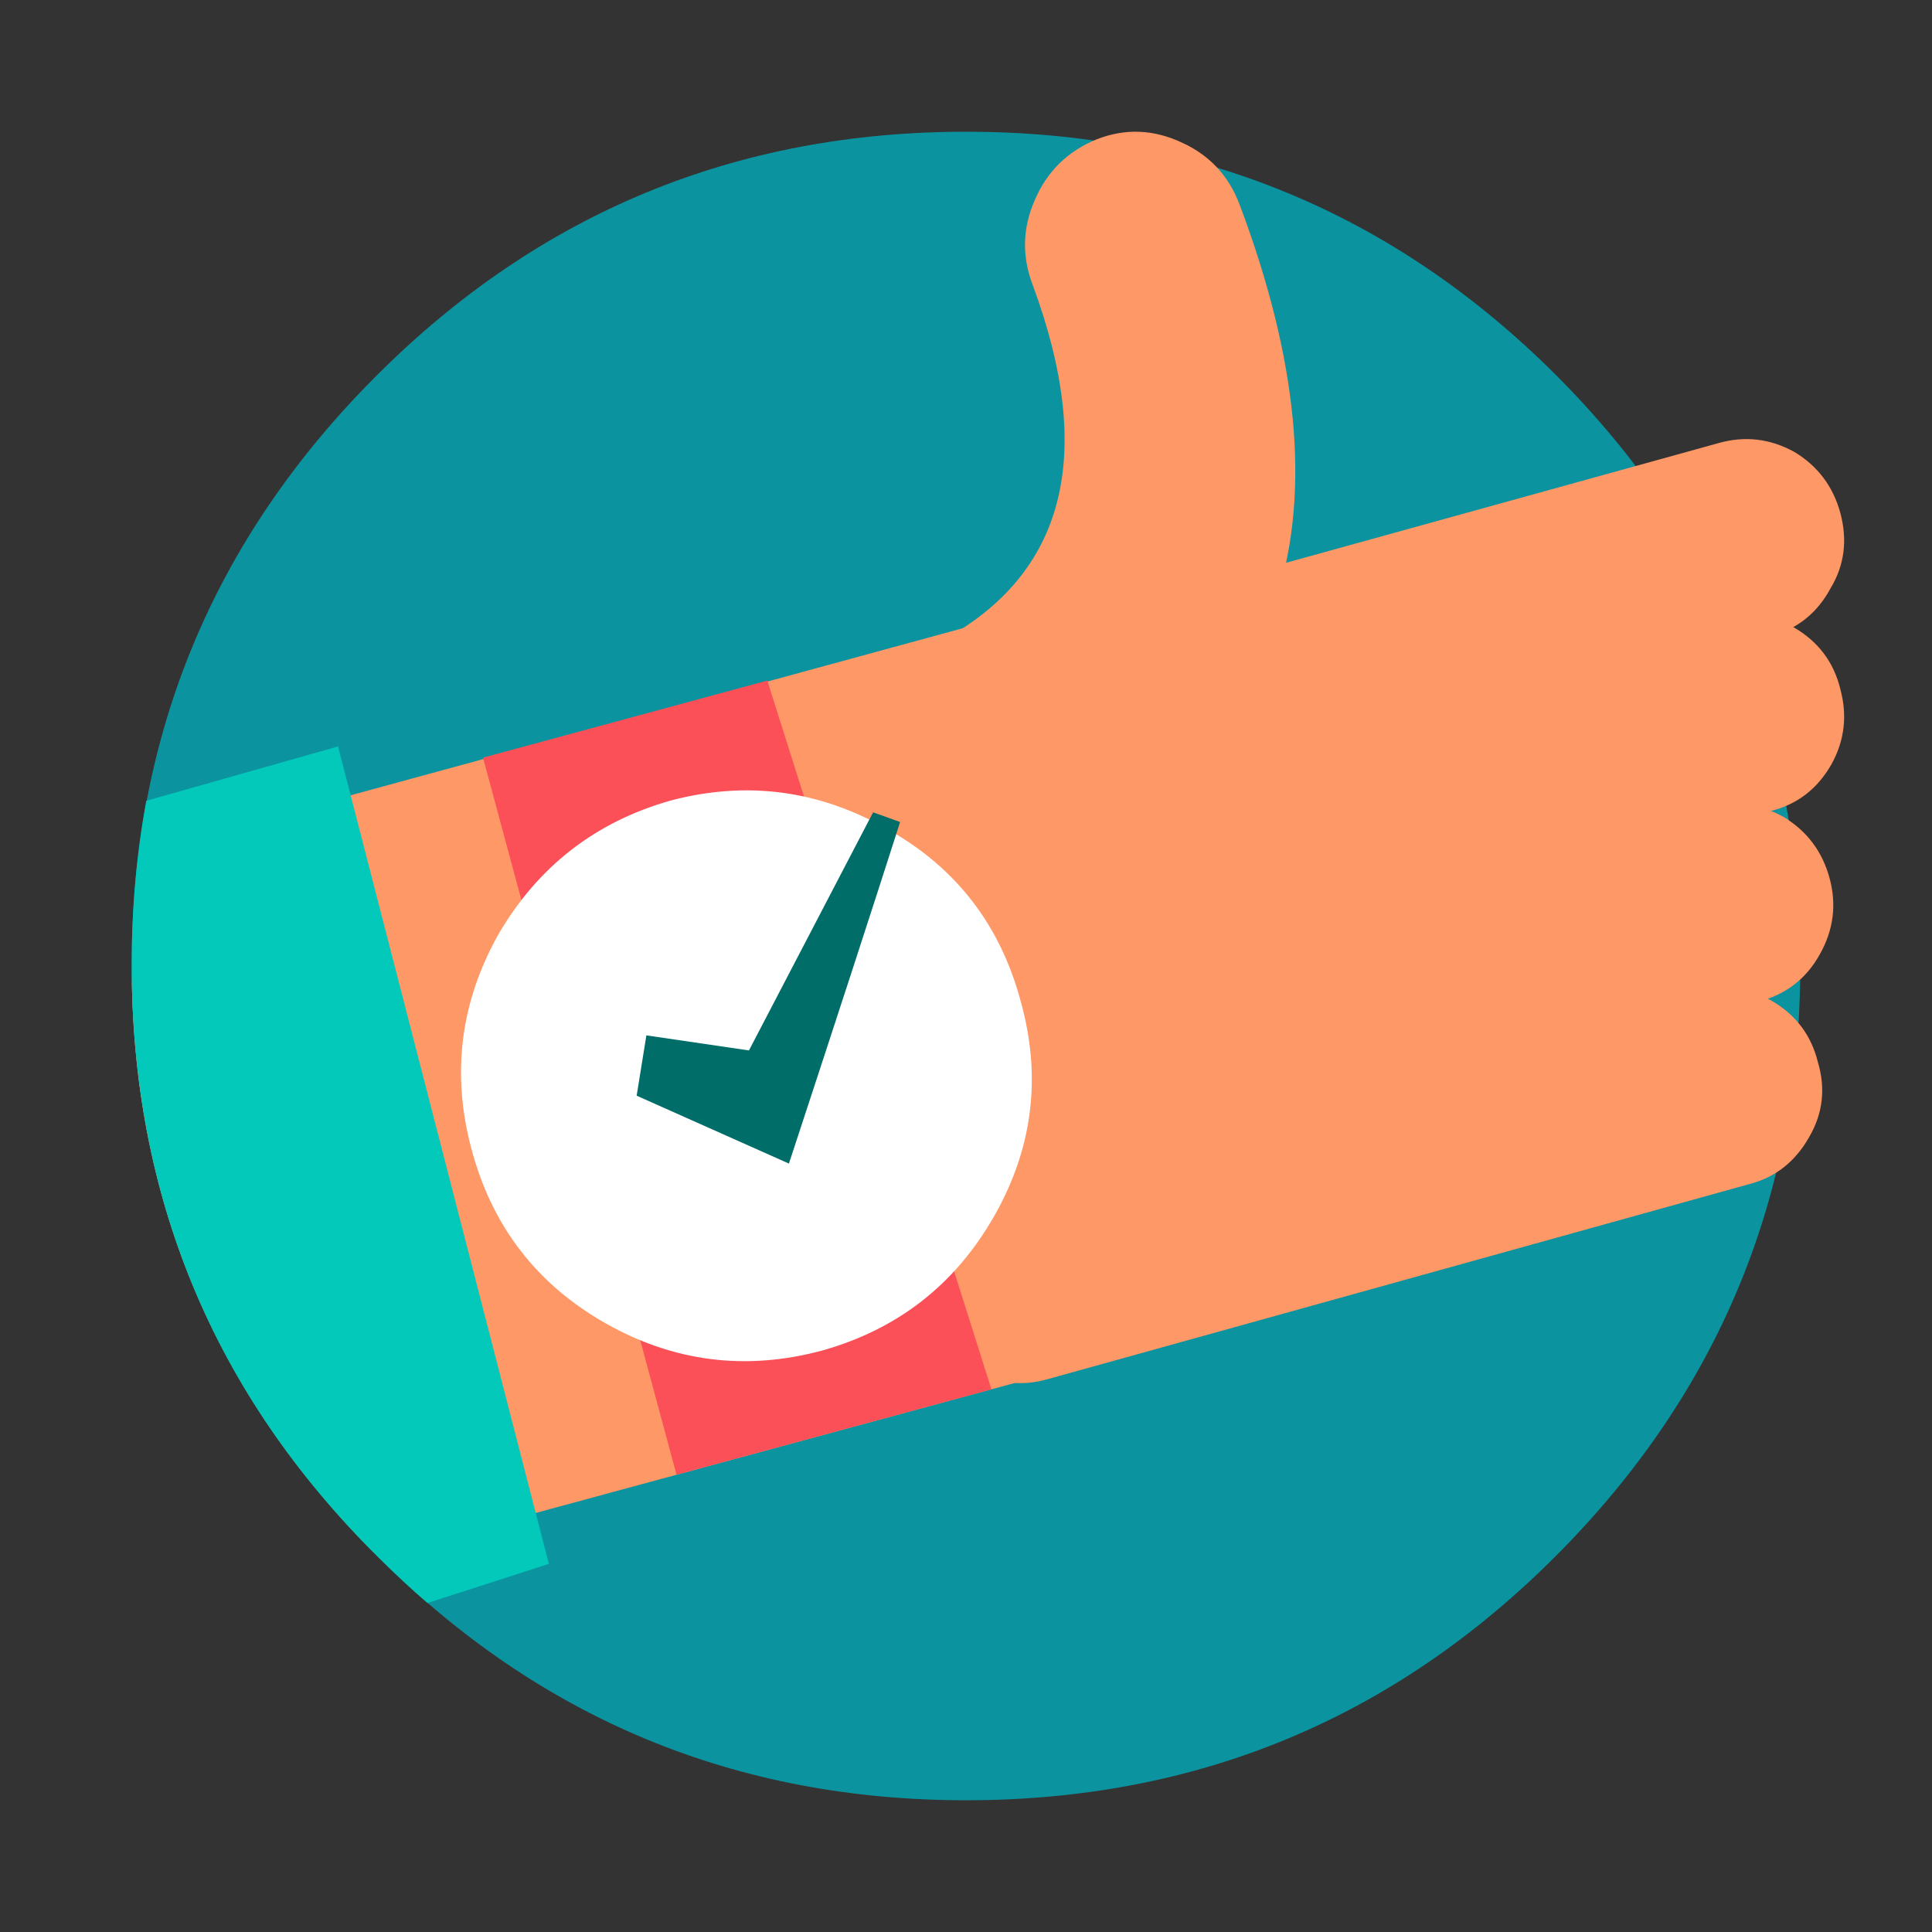
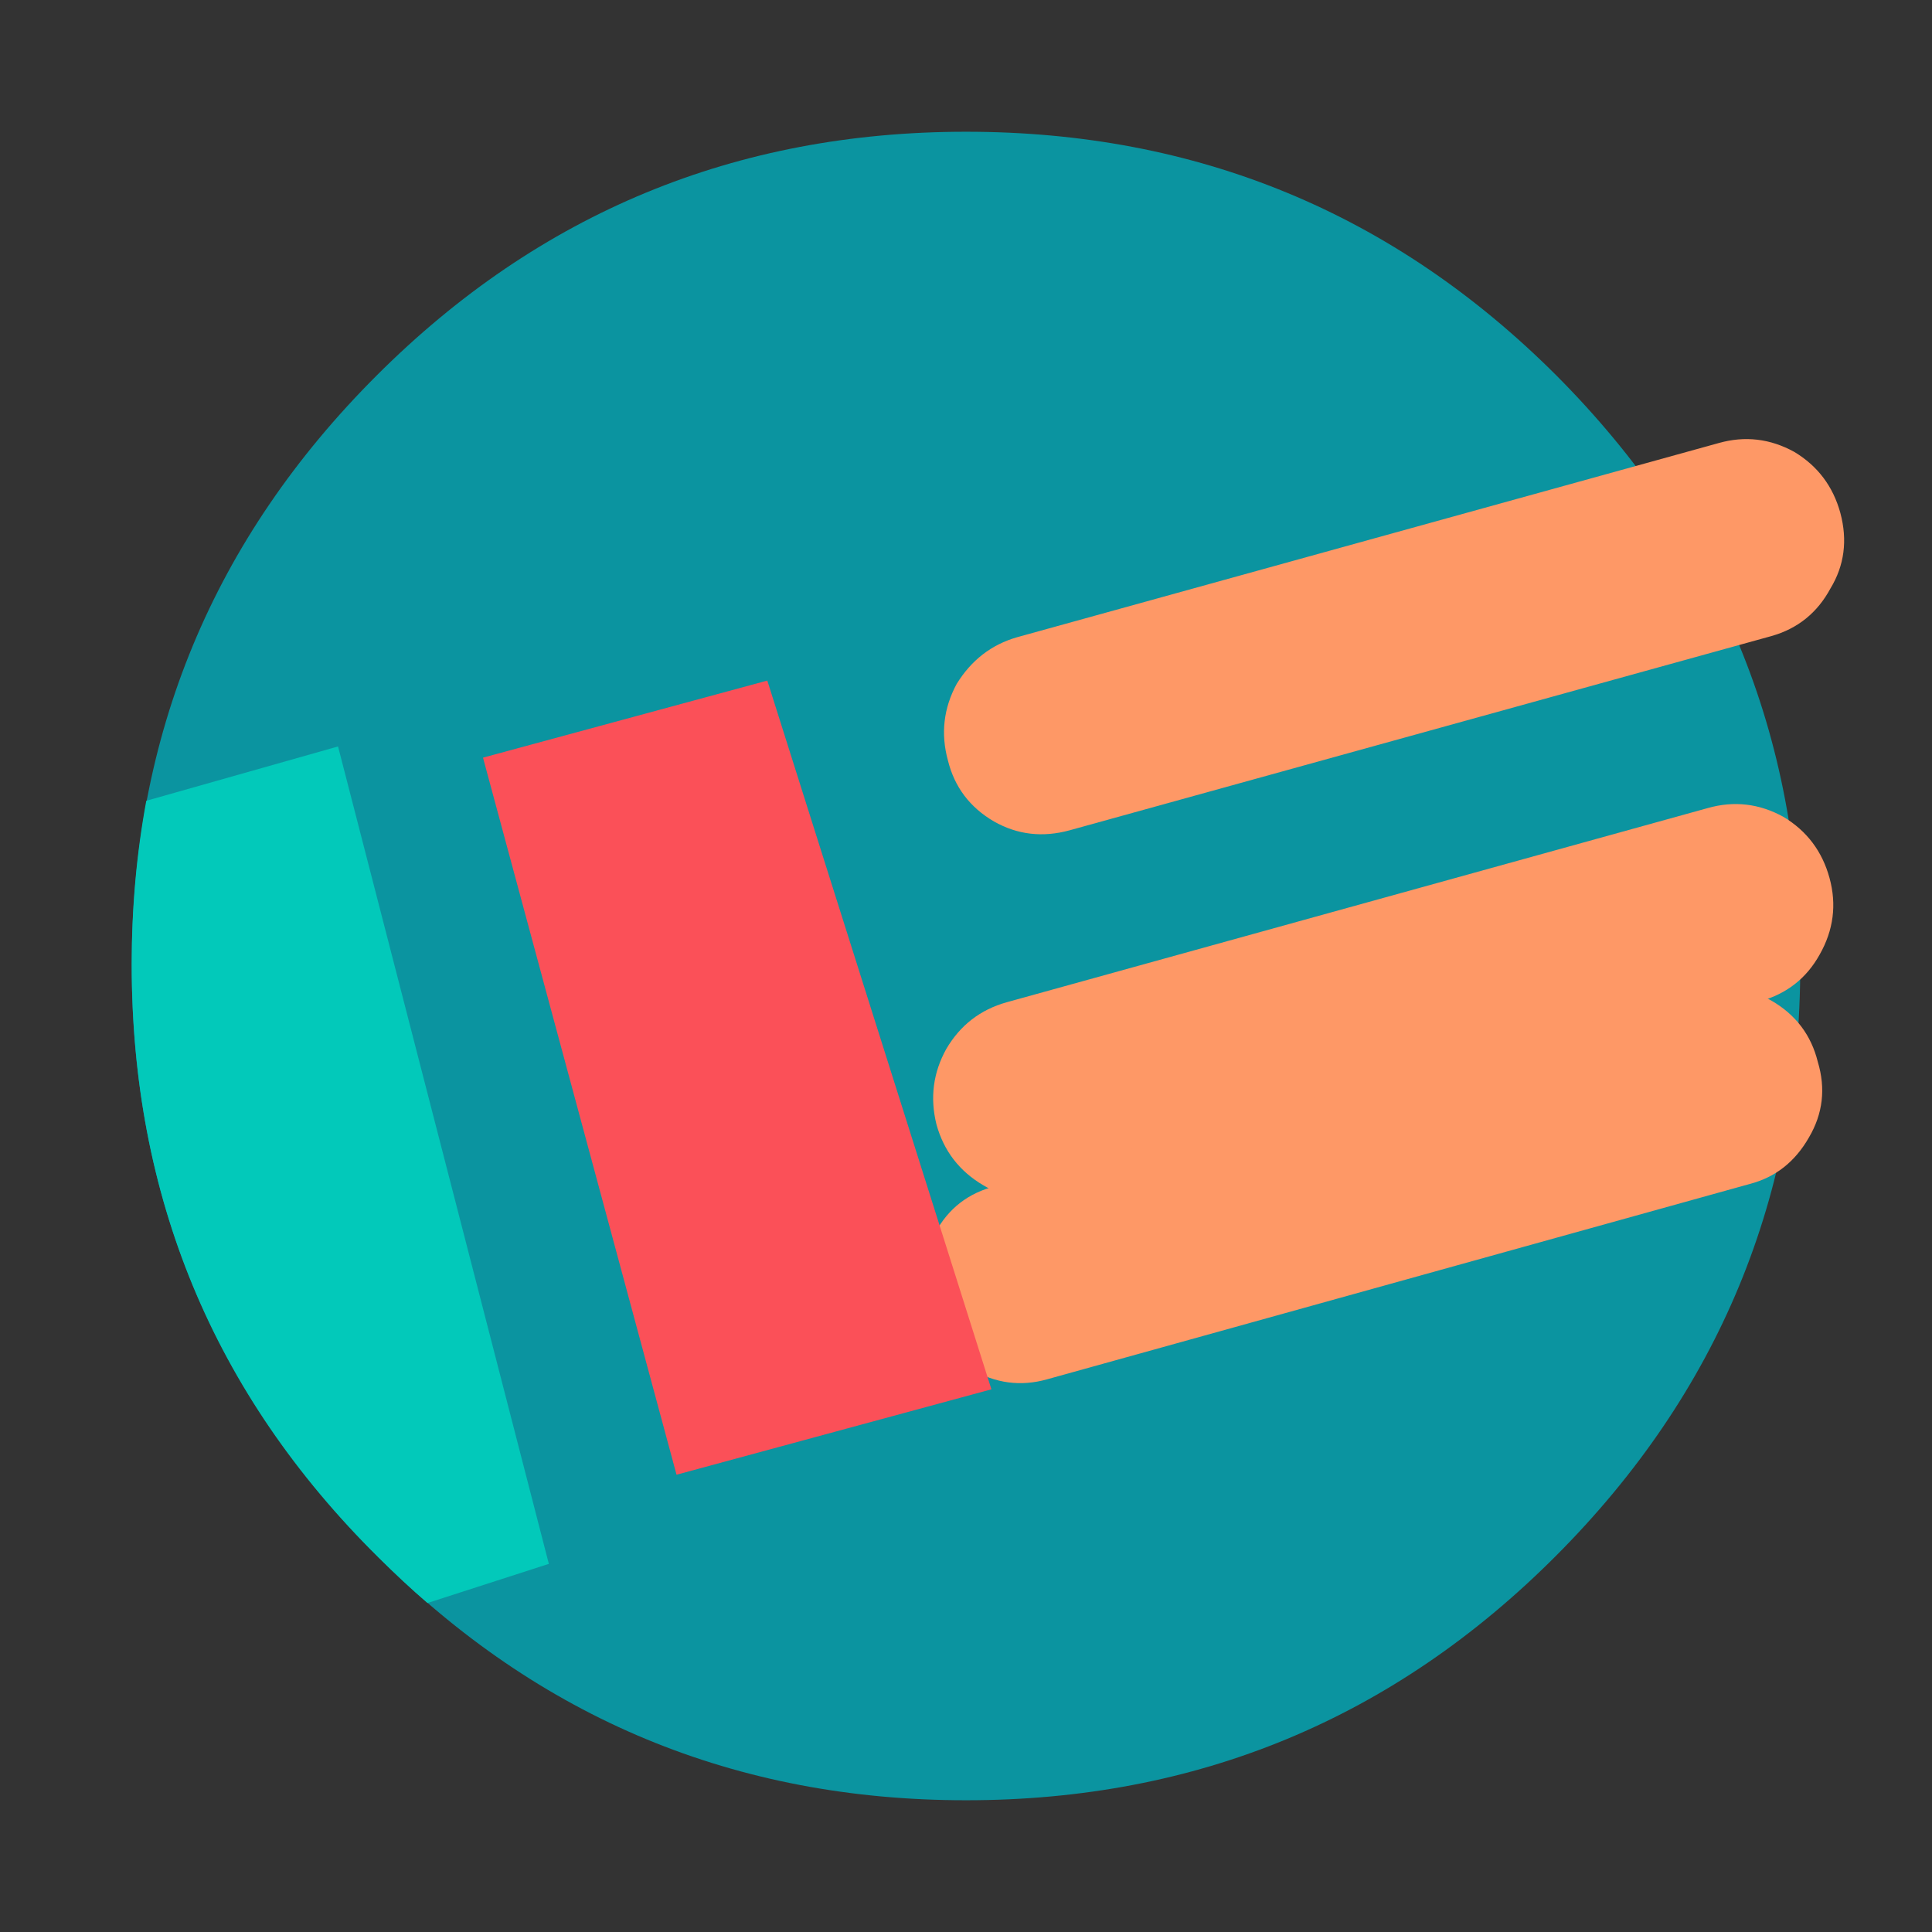
<svg xmlns="http://www.w3.org/2000/svg" width="64" height="64" viewBox="0 0 64 64" fill="none">
  <rect x="0" y="0" width="64" height="64" fill="#333333" stroke="none" />
  <path fill-rule="evenodd" clip-rule="evenodd" d="M59.636 31.982C59.636 24.358 56.943 17.843 51.557 12.437C46.171 7.055 39.652 4.364 32 4.364C24.372 4.364 17.864 7.055 12.479 12.437C7.068 17.843 4.363 24.358 4.363 31.982C4.363 39.605 7.068 46.12 12.479 51.526C17.864 56.932 24.372 59.636 32 59.636C39.652 59.636 46.171 56.932 51.557 51.526C56.943 46.12 59.636 39.605 59.636 31.982" fill="#0B94A0" />
  <path fill-rule="evenodd" clip-rule="evenodd" d="M33.689 21.11C32.842 21.354 32.176 21.869 31.692 22.654C31.256 23.461 31.159 24.308 31.401 25.19C31.619 26.072 32.127 26.745 32.926 27.212C33.702 27.652 34.537 27.75 35.432 27.505L58.676 21.072C59.548 20.827 60.202 20.3 60.637 19.492C61.097 18.733 61.207 17.899 60.964 16.992C60.722 16.11 60.214 15.436 59.439 14.97C58.64 14.53 57.805 14.431 56.933 14.677L33.689 21.11Z" fill="#FE9866" />
-   <path fill-rule="evenodd" clip-rule="evenodd" d="M33.671 26.937C32.8 27.158 32.145 27.674 31.709 28.484C31.249 29.269 31.151 30.103 31.418 30.987C31.636 31.87 32.145 32.545 32.944 33.012C33.72 33.478 34.543 33.576 35.415 33.306L58.67 26.863C59.543 26.643 60.209 26.127 60.669 25.318C61.105 24.532 61.202 23.698 60.96 22.814C60.742 21.931 60.233 21.256 59.433 20.789C58.635 20.348 57.811 20.25 56.963 20.495L33.671 26.937Z" fill="#FE9866" />
  <path fill-rule="evenodd" clip-rule="evenodd" d="M33.344 33.202C32.473 33.447 31.808 33.962 31.348 34.746C30.912 35.53 30.803 36.364 31.021 37.246C31.264 38.128 31.784 38.803 32.582 39.269C33.356 39.734 34.191 39.845 35.087 39.599L58.318 33.164C59.19 32.919 59.843 32.405 60.279 31.621C60.738 30.812 60.847 29.966 60.605 29.083C60.363 28.2 59.855 27.527 59.08 27.06C58.282 26.62 57.447 26.521 56.576 26.767L33.344 33.202Z" fill="#FE9866" />
  <path fill-rule="evenodd" clip-rule="evenodd" d="M60.217 35.175C59.999 34.293 59.49 33.618 58.691 33.153C57.916 32.711 57.093 32.614 56.222 32.858L32.978 39.293C32.083 39.514 31.416 40.029 30.981 40.838C30.545 41.647 30.436 42.481 30.654 43.338C30.896 44.221 31.404 44.895 32.179 45.361C32.978 45.826 33.813 45.937 34.685 45.692L57.965 39.22C58.812 38.999 59.466 38.484 59.926 37.675C60.386 36.891 60.483 36.058 60.217 35.175" fill="#FE9866" />
-   <path fill-rule="evenodd" clip-rule="evenodd" d="M34.281 6.622C33.872 7.548 33.847 8.485 34.208 9.435C36.3 15.085 35.29 19.019 31.179 21.235C30.241 21.698 29.616 22.416 29.304 23.39C28.967 24.365 29.028 25.315 29.484 26.241C29.941 27.166 30.651 27.798 31.612 28.14C32.55 28.481 33.487 28.433 34.425 27.994C42.72 24.121 44.932 17.047 41.06 6.768C40.699 5.818 40.063 5.137 39.149 4.722C38.212 4.284 37.273 4.247 36.336 4.613C35.375 5.002 34.689 5.672 34.281 6.622" fill="#FE9866" />
-   <path d="M12.377 51.424L17.235 50.257C17.259 50.257 17.284 50.245 17.308 50.221C17.382 50.221 17.418 50.209 17.418 50.185H17.527C17.551 50.185 17.589 50.172 17.638 50.148L41.042 43.798C44.333 42.903 46.833 40.991 48.539 38.064C50.22 35.088 50.611 31.98 49.708 28.738C48.807 25.471 46.868 22.991 43.895 21.298C40.92 19.605 37.787 19.206 34.495 20.101L11.091 26.488C11.067 26.488 11.043 26.5 11.018 26.524H10.799C10.775 26.548 10.75 26.56 10.725 26.56L4.765 28.447C4.53 29.8 4.399 31.192 4.369 32.619C4.515 39.921 7.184 46.189 12.377 51.424Z" fill="#FE9866" />
  <path fill-rule="evenodd" clip-rule="evenodd" d="M22.411 48.852L32.842 46.023L25.418 22.545L16 25.098L22.411 48.852Z" fill="#FB5058" />
-   <path fill-rule="evenodd" clip-rule="evenodd" d="M29.39 27.462C27.126 26.174 24.742 25.858 22.235 26.514C19.73 27.219 17.819 28.701 16.505 30.961C15.24 33.221 14.948 35.602 15.629 38.105C16.311 40.631 17.783 42.54 20.045 43.827C22.309 45.115 24.705 45.418 27.236 44.738C29.742 44.033 31.64 42.551 32.93 40.291C34.219 38.032 34.512 35.65 33.806 33.148C33.124 30.62 31.653 28.725 29.39 27.462" fill="white" />
-   <path fill-rule="evenodd" clip-rule="evenodd" d="M28.923 26.909L24.81 34.797L21.412 34.298L21.09 36.296L26.134 38.545C27.73 33.691 28.959 29.919 29.817 27.23L28.923 26.909Z" fill="#006D68" />
  <path fill-rule="evenodd" clip-rule="evenodd" d="M4.846 26.527C4.524 28.266 4.363 30.067 4.363 31.929C4.363 39.594 7.039 46.156 12.537 51.594C13.082 52.133 13.617 52.637 14.161 53.102L18.181 51.805L11.198 24.727L4.846 26.527Z" fill="#02C9BA" />
</svg>